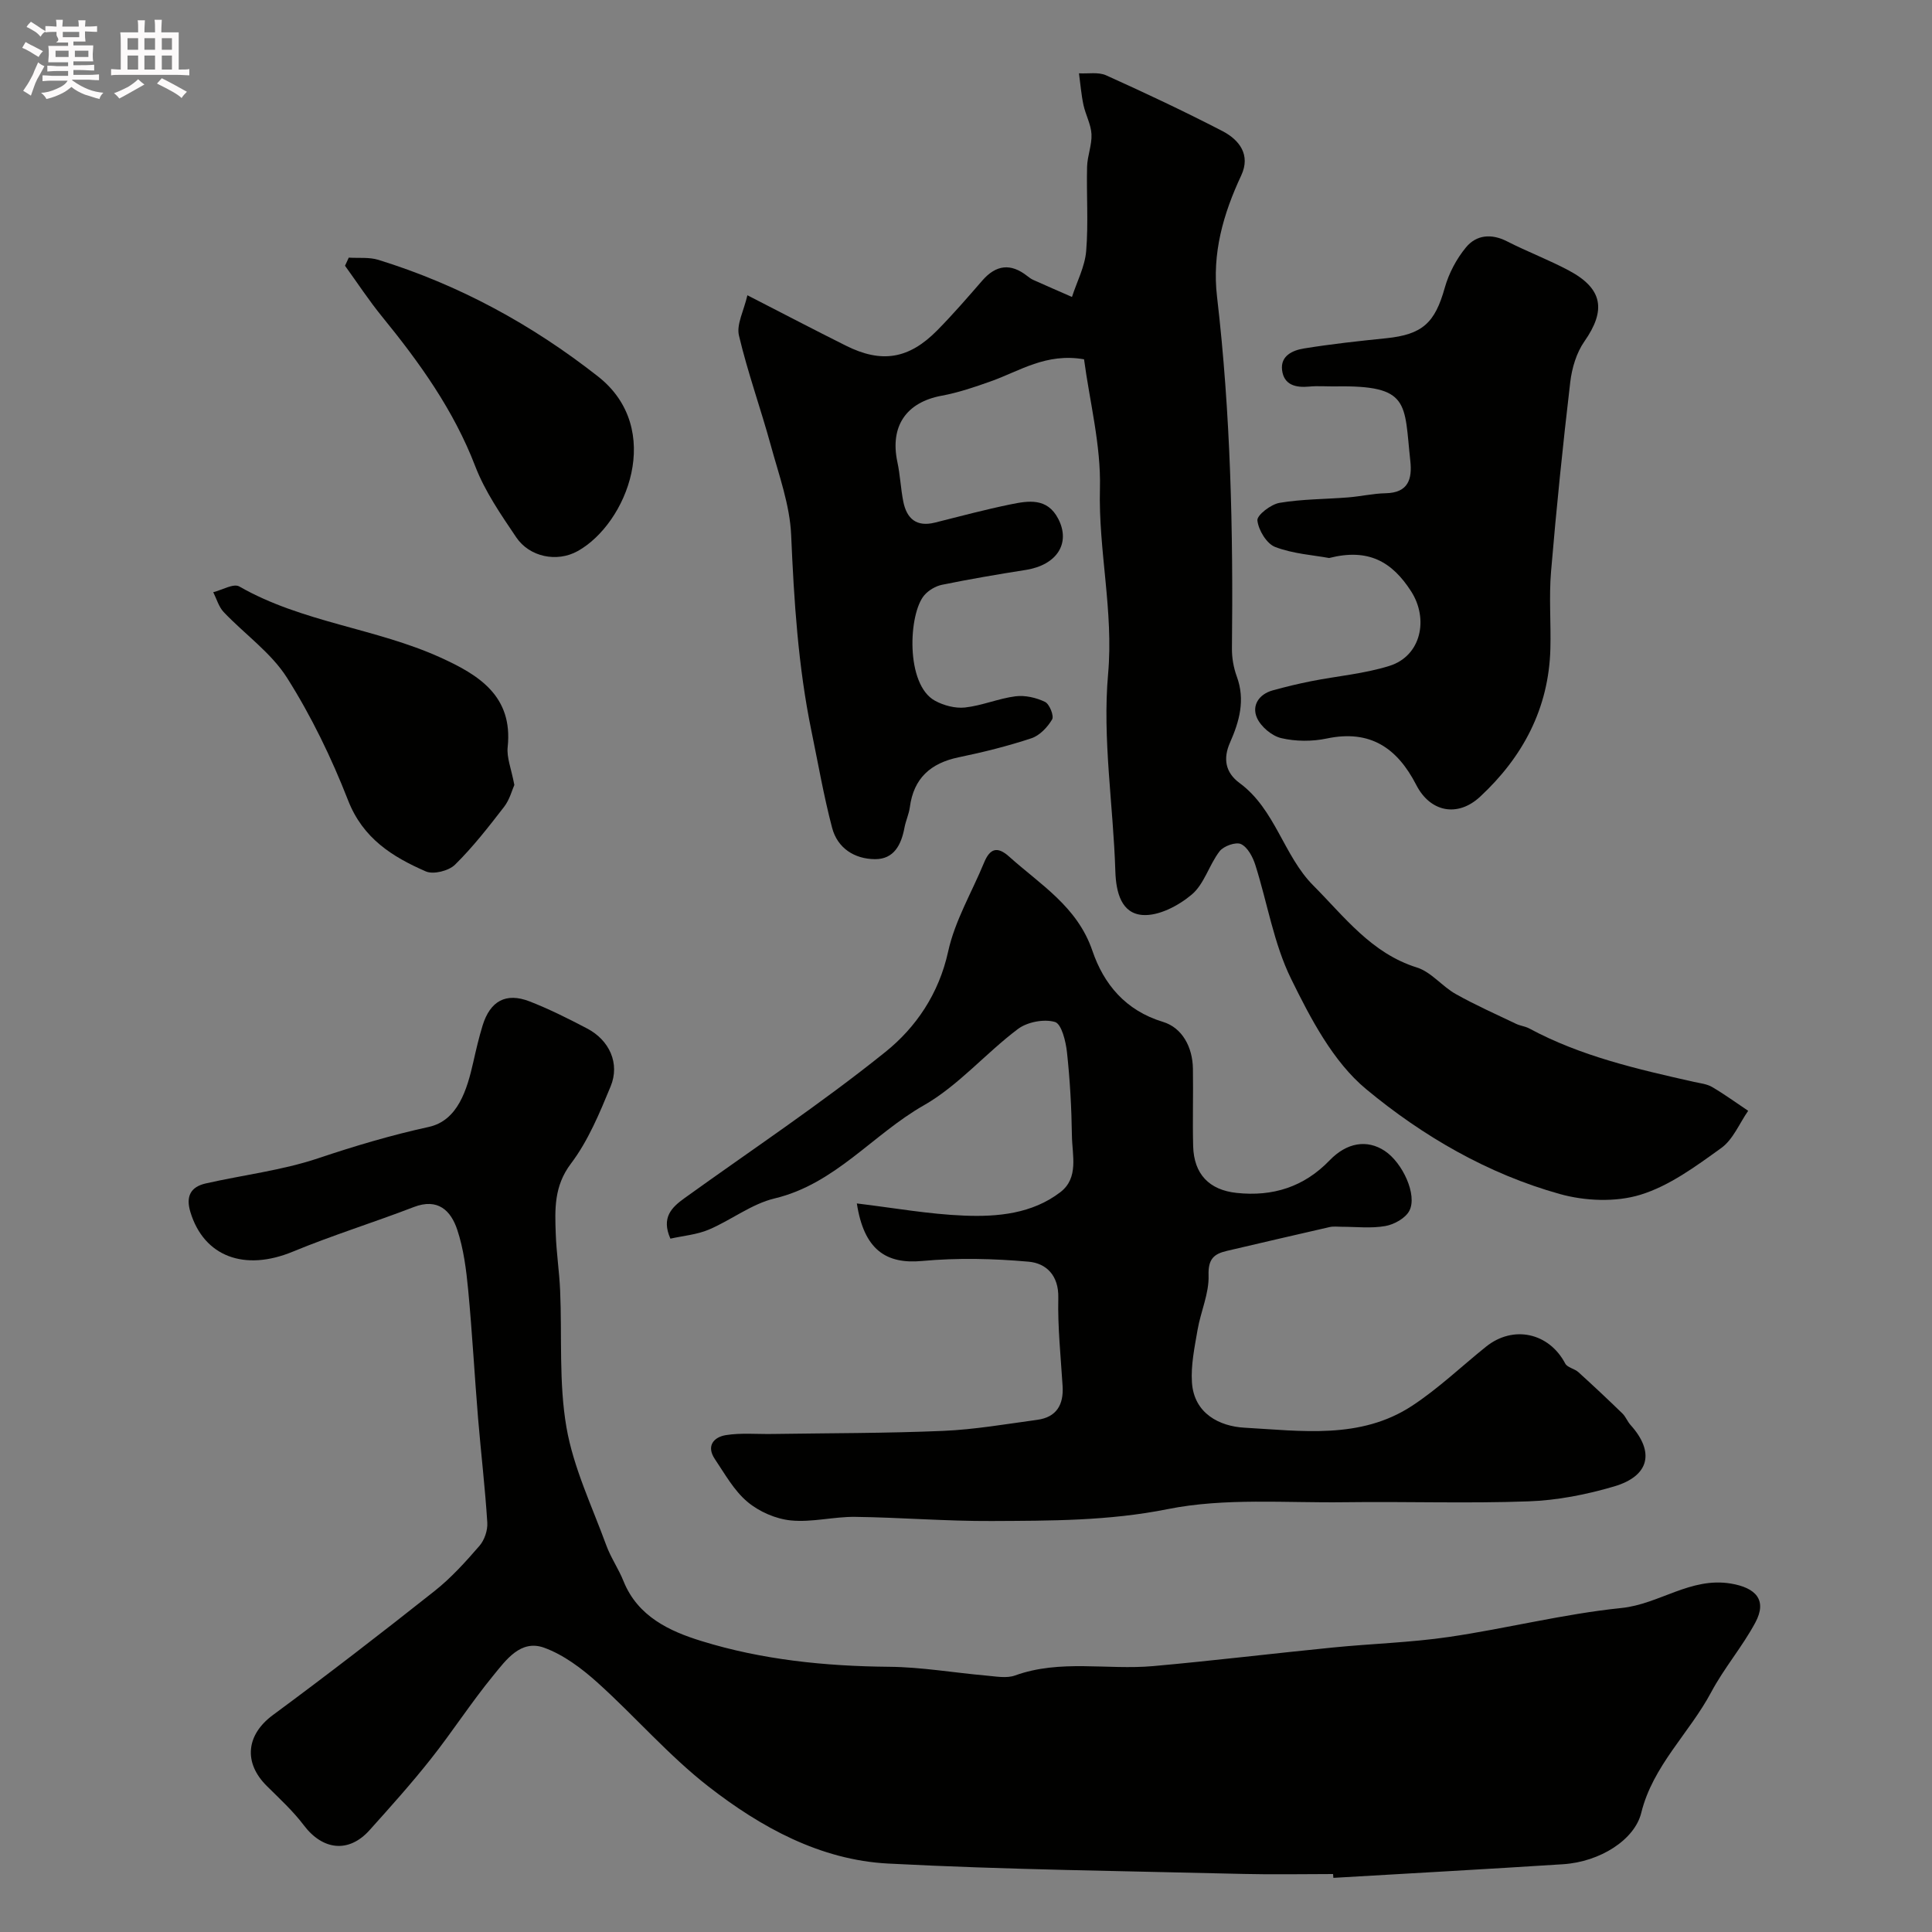
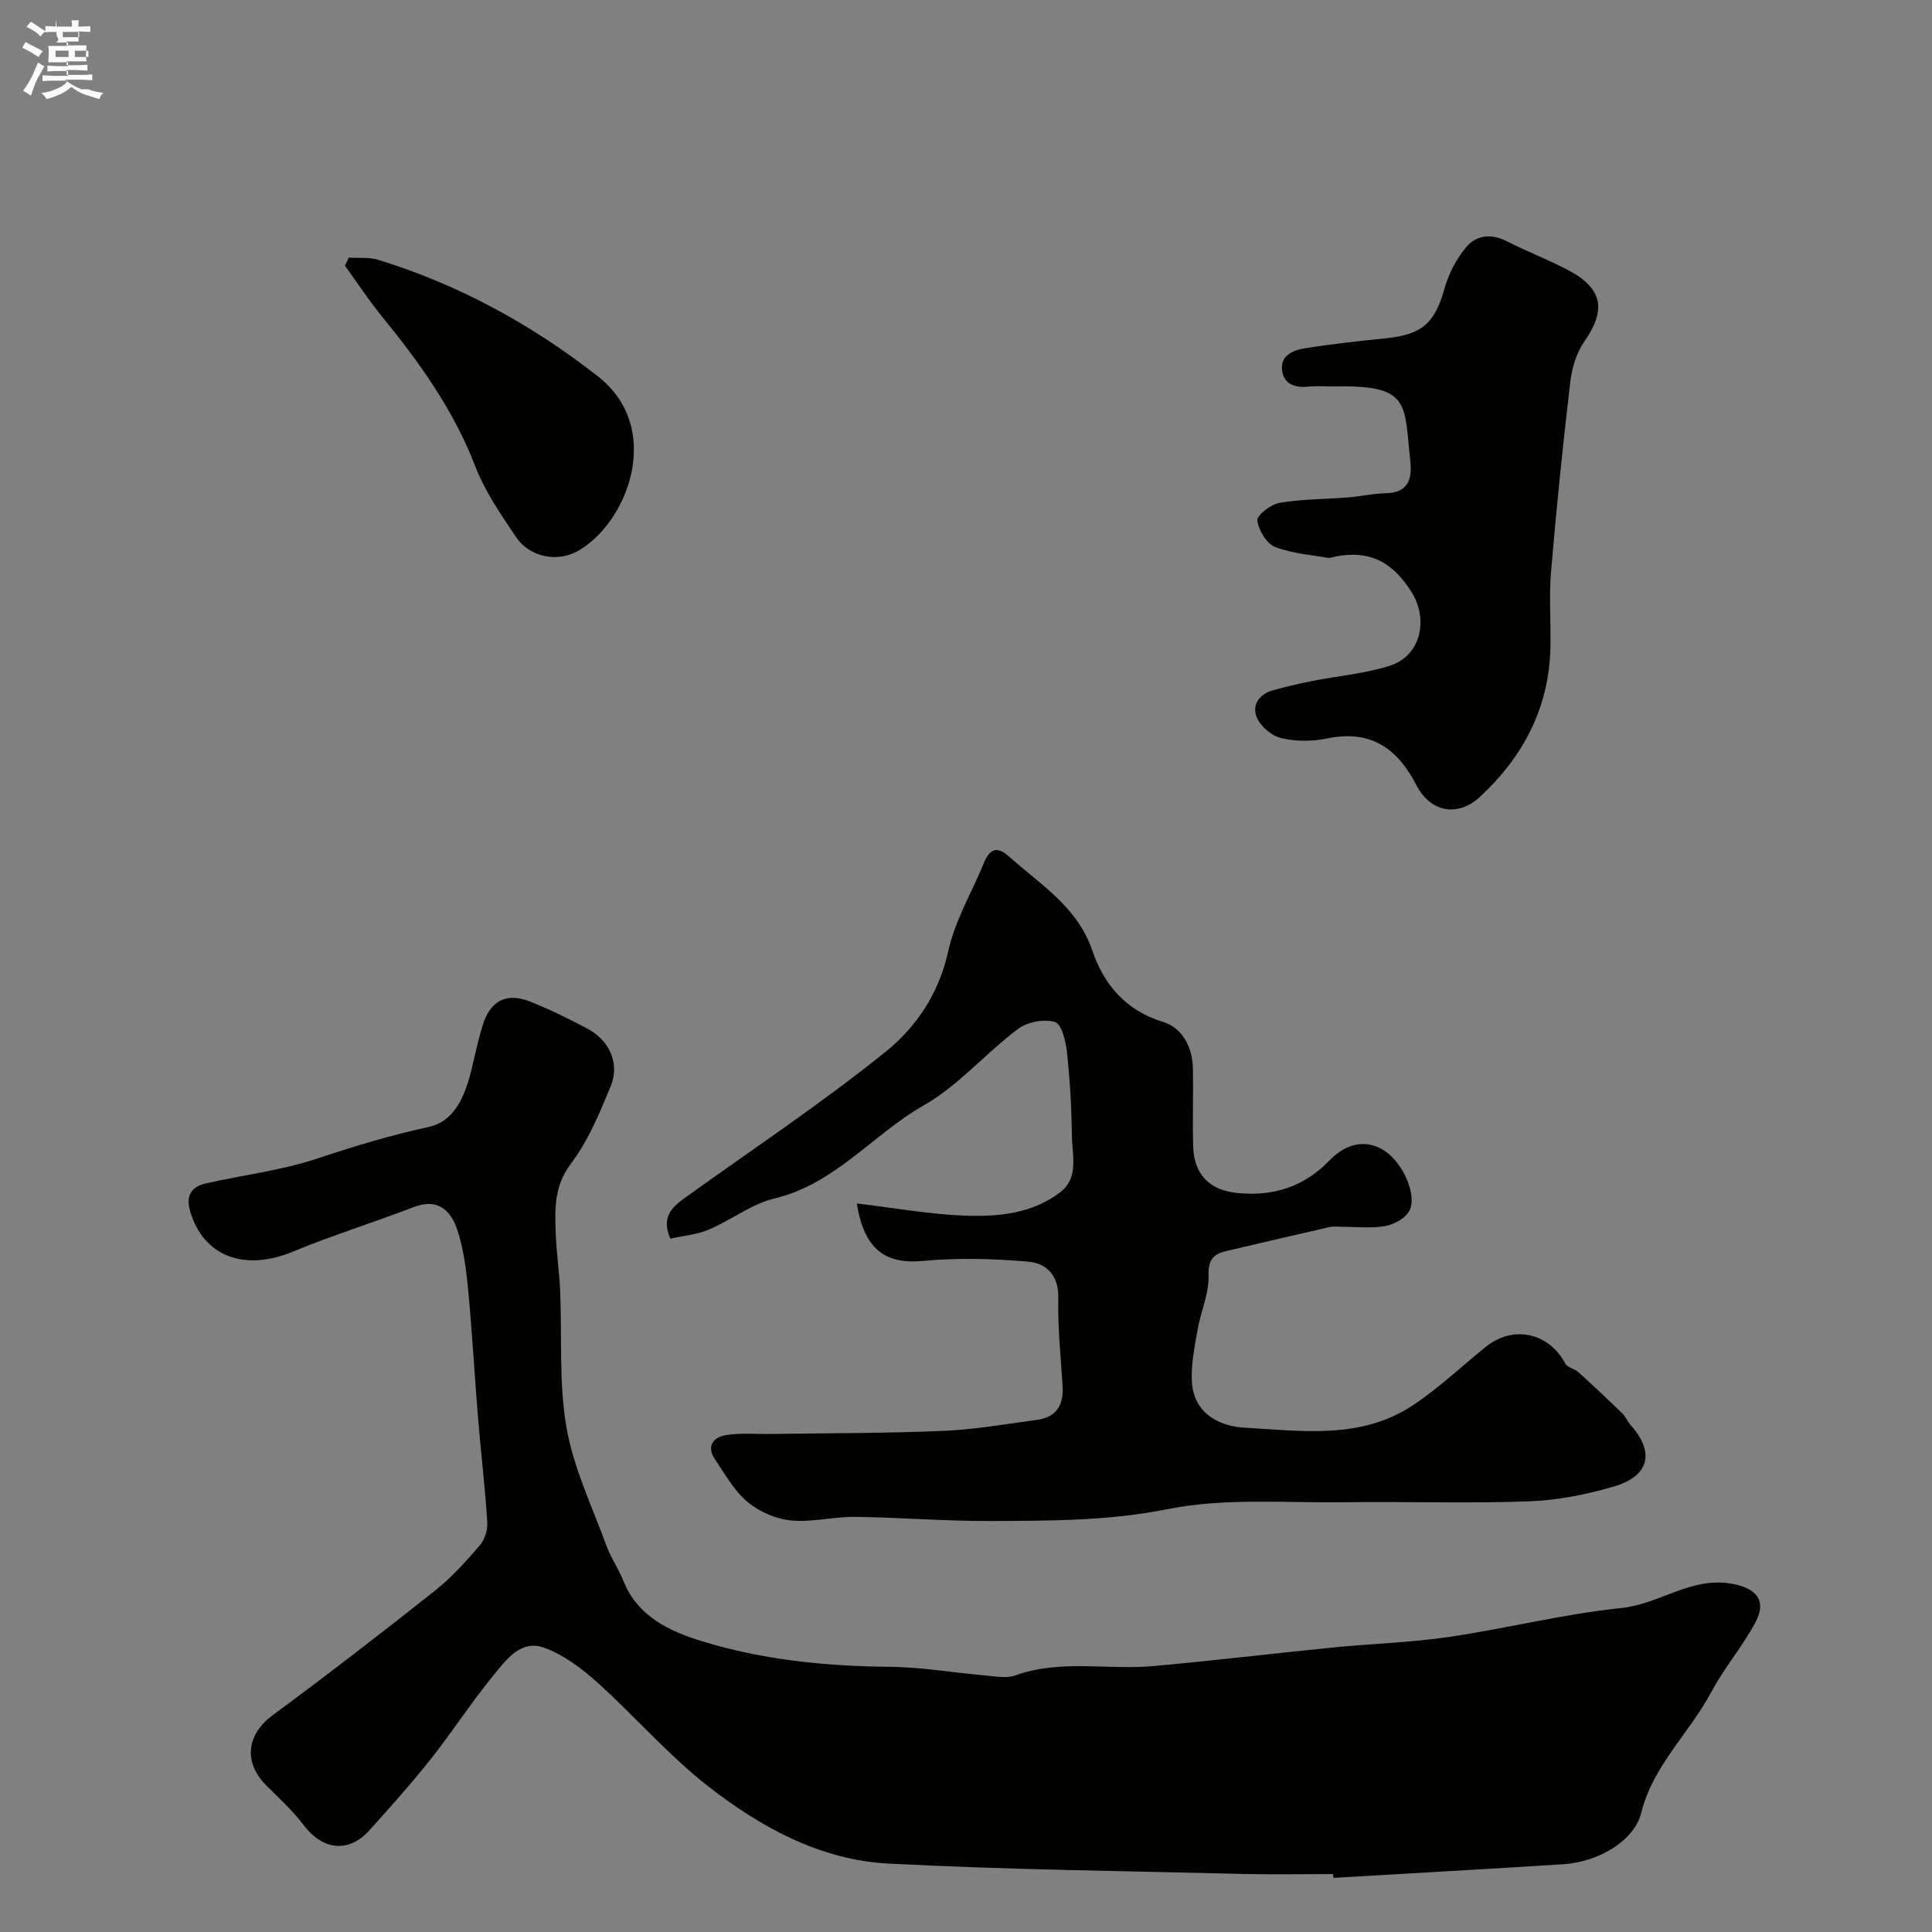
<svg xmlns="http://www.w3.org/2000/svg" enable-background="new 0 0 400 400" viewBox="0 0 400 400">
  <rect x="0" y="0" width="400" height="400" fill="#808080" stroke="none" />
-   <path d="m6.8 9.5c.6.3 1.3.7 2.1 1.1-.4.4-.7.8-.9 1.2-.7-.4-1.3-.8-1.8-1.1s-1.1-.6-1.6-.8c.2-.4.5-.8.7-1.2.4.2.8.5 1.5.8zm.9 6.9c-.3.6-.5 1.1-.7 1.7s-.4 1.1-.6 1.7c-.6-.4-1.1-.7-1.6-1 .7-1 1.2-1.8 1.5-2.4.3-.5.6-1.1.8-1.7.3-.6.5-1.2.8-1.8.3.3.8.6 1.3.8-.7 1.3-1.2 2.2-1.5 2.7zm.1-11c.4.3 1 .7 1.7 1.1-.5.2-.8.6-1.1 1.1-.5-.6-1-1-1.4-1.2s-.9-.6-1.5-.8c.2-.4.5-.7.9-1.1.5.3.9.6 1.4.9zm10.5 13.1c1 .4 2 .6 3.1.7-.4.4-.7.8-.8 1.3-.9-.2-1.9-.6-3-.9-1-.4-2-.9-2.8-1.6-.5.4-1.1.9-1.9 1.3s-1.9.9-3.3 1.2c-.1-.3-.5-.8-1.1-1.3 1 0 2.1-.3 3.2-.8 1.2-.5 1.9-1 2.3-1.7h-3.2c-.4 0-1 0-2 .1v-1.2c1 0 1.7.1 2 .1h3.3v-1h-2.3c-.2 0-.9 0-2 .1v-1.2c1.2 0 1.9.1 2 .1h2.3v-.8h-4.1c0-.7.1-1.2.1-1.6 0-.5 0-1.1-.1-1.8h4.1v-.7h-2.5c1-.6.1-1.1.1-1.6v-.6h-.5c-.4 0-1 0-1.8.1v-1.3c1.2 0 1.9.1 2.1.1h.2c0-.3 0-.8-.1-1.4h1.4c0 .6-.1 1-.1 1.4h3.4c0-.4 0-.8-.1-1.3h1.5c0 .4-.1.9-.1 1.3.7 0 1.5 0 2.5-.1v1.2c-1 0-1.8-.1-2.5-.1v.6c0 .3 0 .8.1 1.5h-2.5v.8h4.1c0 .7-.1 1.3-.1 1.8s0 1 .1 1.5h-4.1v.8h1.4c.8 0 1.8 0 2.9-.1v1.2c-1 0-1.9-.1-2.8-.1h-1.5v1h3.2c.3 0 1 0 2.1-.1v1.2c-1.1 0-1.8-.1-2.1-.1h-3.4l-.1.1c1.4 1 2.4 1.5 3.4 1.9zm-4.1-6.7v-1.3h-2.7v1.3zm2.2-4.1v-1.1h-3.4v1.1zm1.9 4.1v-1.3h-2.8v1.3z" fill="#fcfafa" />
-   <path d="m37 6.7v2.3 5.4c1 0 1.8 0 2.2-.1v1.3c-.6 0-1.5-.1-2.5-.1h-11.9c-.7 0-1.3 0-1.8.1v-1.3c.5 0 1.1.1 2 .1v-5.2c0-1 0-1.8-.1-2.5h3.7c0-1.3 0-2.1-.1-2.5h1.5c0 .4-.1 1.3-.1 2.5h2.2c0-1.2 0-2.1-.1-2.6h1.5c0 .4-.1 1.3-.1 2.6zm-12.3 13.7c-.3-.4-.7-.8-1.1-1.1 1.1-.4 2.1-.9 2.9-1.3.8-.5 1.5-1 2.1-1.6.4.4.9.8 1.3 1.1-2.5 1.4-4.2 2.4-5.2 2.9zm3.9-10.1v-2.4h-2.2v2.4zm0 4.1v-2.9h-2.2v2.9zm3.5-4.1v-2.4h-2.2v2.4zm0 4.1v-2.9h-2.2v2.9zm.4 2.9 1-1.1c.6.3 1.4.7 2.5 1.3s2 1.1 2.7 1.5c-.4.4-.8.8-1.1 1.3-.8-.8-2.5-1.7-5.1-3zm3.1-7v-2.4h-2.1v2.4zm0 4.1v-2.9h-2.1v2.9z" fill="#fcfafa" />
+   <path d="m6.8 9.5c.6.3 1.3.7 2.1 1.1-.4.4-.7.8-.9 1.2-.7-.4-1.3-.8-1.8-1.1s-1.1-.6-1.6-.8c.2-.4.5-.8.7-1.2.4.2.8.5 1.5.8zm.9 6.9c-.3.6-.5 1.1-.7 1.7s-.4 1.1-.6 1.7c-.6-.4-1.1-.7-1.6-1 .7-1 1.2-1.8 1.5-2.4.3-.5.6-1.1.8-1.7.3-.6.5-1.2.8-1.8.3.3.8.6 1.3.8-.7 1.3-1.2 2.2-1.5 2.7zm.1-11c.4.3 1 .7 1.7 1.1-.5.2-.8.6-1.1 1.1-.5-.6-1-1-1.4-1.2s-.9-.6-1.5-.8c.2-.4.5-.7.9-1.1.5.3.9.6 1.4.9zm10.5 13.1c1 .4 2 .6 3.1.7-.4.4-.7.8-.8 1.3-.9-.2-1.9-.6-3-.9-1-.4-2-.9-2.8-1.6-.5.4-1.1.9-1.9 1.3s-1.9.9-3.3 1.2c-.1-.3-.5-.8-1.1-1.3 1 0 2.1-.3 3.2-.8 1.2-.5 1.9-1 2.3-1.7h-3.2c-.4 0-1 0-2 .1v-1.2c1 0 1.7.1 2 .1h3.3v-1h-2.3c-.2 0-.9 0-2 .1v-1.2c1.2 0 1.9.1 2 .1h2.3v-.8h-4.1c0-.7.1-1.2.1-1.6 0-.5 0-1.1-.1-1.8h4.1v-.7h-2.5c1-.6.1-1.1.1-1.6v-.6h-.5c-.4 0-1 0-1.8.1v-1.3c1.2 0 1.9.1 2.1.1h.2c0-.3 0-.8-.1-1.4c0 .6-.1 1-.1 1.4h3.4c0-.4 0-.8-.1-1.3h1.5c0 .4-.1.9-.1 1.3.7 0 1.5 0 2.5-.1v1.2c-1 0-1.8-.1-2.5-.1v.6c0 .3 0 .8.1 1.5h-2.5v.8h4.1c0 .7-.1 1.3-.1 1.8s0 1 .1 1.5h-4.1v.8h1.4c.8 0 1.8 0 2.9-.1v1.2c-1 0-1.9-.1-2.8-.1h-1.5v1h3.2c.3 0 1 0 2.1-.1v1.2c-1.1 0-1.8-.1-2.1-.1h-3.4l-.1.1c1.4 1 2.4 1.5 3.4 1.9zm-4.1-6.7v-1.3h-2.7v1.3zm2.2-4.1v-1.1h-3.4v1.1zm1.9 4.1v-1.3h-2.8v1.3z" fill="#fcfafa" />
  <g fill="#010100">
    <path d="m276 388c-6.17 0-12.34.13-18.5-.02-24.54-.61-49.09-.87-73.6-2.15-14.05-.73-26.35-7.49-37.22-15.95-8.26-6.43-15.2-14.53-23.02-21.56-3.23-2.9-6.97-5.71-10.98-7.17-4.9-1.79-7.94 2.57-10.59 5.8-4.55 5.55-8.45 11.62-12.91 17.25-4.02 5.08-8.36 9.92-12.69 14.74-4.29 4.77-9.68 4.14-13.59-1.04-2.23-2.95-5.01-5.5-7.65-8.12-4.94-4.89-4.23-10.65 1.24-14.69 11.31-8.35 22.44-16.94 33.46-25.67 3.43-2.71 6.42-6.03 9.3-9.35 1.05-1.2 1.74-3.23 1.64-4.82-.45-7.21-1.31-14.39-1.91-21.6-.73-8.86-1.21-17.74-2.05-26.59-.4-4.19-.94-8.48-2.26-12.45s-4-6.63-9.01-4.7c-8.31 3.2-16.84 5.84-25.06 9.24-9.95 4.11-18.35 1.04-21.17-8.17-1-3.25 0-5.24 3.16-5.96 7.76-1.76 15.79-2.7 23.28-5.21 7.57-2.54 15.08-4.78 22.9-6.49 6.02-1.32 7.93-7.7 9.23-13.47.57-2.53 1.16-5.06 1.92-7.54 1.57-5.07 4.83-6.87 9.7-4.99 4.09 1.59 8.05 3.58 11.94 5.62 4.62 2.42 6.82 7.24 4.87 11.97-2.29 5.55-4.66 11.29-8.23 16.01-3.52 4.66-3.32 9.43-3.14 14.47.13 3.94.74 7.86.91 11.81.41 9.46-.29 19.09 1.31 28.33 1.45 8.36 5.29 16.32 8.24 24.4.94 2.57 2.55 4.88 3.57 7.43 2.95 7.34 9.58 10.38 16.14 12.4 12.57 3.89 25.64 5.21 38.86 5.33 6.7.06 13.39 1.23 20.1 1.82 1.99.17 4.2.61 5.96-.02 9.38-3.39 19.08-1.1 28.58-1.94 12.42-1.11 24.8-2.62 37.21-3.85 8.02-.8 16.11-1.02 24.07-2.19 11.93-1.75 23.71-4.76 35.69-5.99 7.84-.8 14.3-6.45 22.66-5.06 5.15.86 7.56 3.4 5.08 8.04-2.68 5.01-6.48 9.43-9.15 14.44-4.54 8.51-12.09 15.23-14.49 25-1.36 5.53-8.46 10.13-16.2 10.63-15.84 1.02-31.7 1.89-47.54 2.82-.02-.26-.04-.53-.06-.79z" />
-     <path d="m224.44 74.39c-7.85-1.37-13.32 2.43-19.25 4.54-3.35 1.19-6.76 2.36-10.24 3-7.33 1.36-10.73 6.32-9.16 13.71.58 2.7.69 5.51 1.23 8.22.71 3.53 2.73 5.29 6.54 4.34 5.2-1.31 10.38-2.69 15.63-3.77 3.71-.76 7.62-1.43 9.9 2.97 2.64 5.08-.28 9.59-6.73 10.6-5.79.91-11.57 1.9-17.31 3.07-1.33.27-2.77 1.12-3.66 2.14-3.3 3.78-3.98 18.5 2.19 21.87 1.81.99 4.21 1.62 6.22 1.4 3.53-.39 6.93-1.87 10.45-2.32 1.99-.25 4.29.28 6.11 1.16.93.45 1.9 2.9 1.47 3.63-.95 1.61-2.57 3.33-4.29 3.9-4.92 1.63-9.98 2.89-15.06 3.94-5.81 1.21-9.32 4.33-10.11 10.35-.19 1.43-.85 2.8-1.11 4.23-.66 3.51-2.16 6.53-6.1 6.51-4.26-.03-7.77-2.28-8.88-6.49-1.74-6.6-2.9-13.35-4.28-20.04-2.76-13.39-3.61-26.94-4.2-40.58-.27-6.22-2.53-12.4-4.2-18.51-2.09-7.63-4.79-15.11-6.61-22.8-.54-2.3 1.01-5.1 1.75-8.33 7.62 3.91 13.96 7.22 20.36 10.42 7.43 3.72 13.07 2.81 18.97-3.18 3.24-3.29 6.27-6.79 9.3-10.28 2.86-3.29 5.9-3.64 9.32-.94.38.3.79.6 1.23.8 2.66 1.19 5.34 2.36 8.02 3.53 1.02-3.16 2.67-6.27 2.94-9.49.48-5.79.04-11.65.19-17.48.06-2.25 1.02-4.5.91-6.72-.1-2.04-1.22-4.01-1.66-6.06-.46-2.15-.63-4.36-.93-6.55 1.89.11 4.02-.31 5.63.42 8.1 3.65 16.15 7.44 24.04 11.52 3.54 1.83 5.92 4.94 3.92 9.21-3.73 7.98-6.06 16.1-5.01 25.07 2.83 24.21 3.36 48.53 3.09 72.88-.02 1.93.34 3.96 1 5.77 1.79 4.86.55 9.29-1.41 13.72-1.44 3.26-.98 6.16 1.98 8.34 7.42 5.45 9.12 15.06 15.29 21.24 6.41 6.43 12.01 14.02 21.43 16.96 2.96.92 5.21 3.9 8.04 5.49 4.05 2.28 8.31 4.17 12.51 6.18.86.41 1.89.51 2.73.96 10.7 5.76 22.4 8.42 34.11 11.06 1.27.28 2.65.42 3.73 1.05 2.57 1.51 4.99 3.27 7.47 4.93-1.82 2.62-3.13 5.95-5.58 7.71-5.24 3.77-10.73 7.84-16.76 9.68-5.1 1.56-11.43 1.3-16.65-.16-14.92-4.16-28.41-12-40.11-21.72-6.84-5.68-11.49-14.6-15.54-22.85-3.59-7.3-4.9-15.71-7.4-23.57-.52-1.64-1.58-3.65-2.96-4.31-1.06-.5-3.6.4-4.43 1.48-2.17 2.81-3.17 6.77-5.75 8.95-2.74 2.32-6.86 4.49-10.2 4.25-4.36-.32-5.5-4.61-5.64-9.05-.42-13.64-2.7-27.39-1.5-40.85 1.16-13.05-2.03-25.55-1.69-38.41.23-8.96-2.13-18-3.29-26.74z" />
    <path d="m177.4 249.16c7.59.91 14.88 2.23 22.22 2.52 6.95.28 14.09-.39 19.91-4.85 3.86-2.96 2.46-7.64 2.4-11.65-.08-5.77-.4-11.55-1.02-17.29-.24-2.27-1.13-5.9-2.49-6.3-2.27-.67-5.74 0-7.68 1.46-6.69 5.03-12.32 11.72-19.48 15.8-10.56 6.01-18.34 16.28-30.88 19.27-4.78 1.14-8.99 4.49-13.63 6.46-2.46 1.04-5.27 1.27-7.95 1.87-1.94-4.37.27-6.48 2.91-8.38 13.91-10.01 28.22-19.52 41.56-30.24 6.35-5.09 11.11-12.06 13.03-20.81 1.39-6.38 4.91-12.28 7.44-18.42 1.18-2.87 2.69-3.5 5.19-1.25 6.49 5.83 14.12 10.35 17.24 19.5 2.34 6.87 6.82 12.36 14.61 14.72 3.97 1.2 6.13 5.2 6.2 9.67.09 5.35-.09 10.71.05 16.06.15 5.78 3.32 9.08 9 9.68 7.48.8 13.94-1.23 19.25-6.74 3.59-3.73 7.77-4.36 11.4-1.97 3.71 2.44 6.81 9.15 5.11 12.41-.81 1.54-3.14 2.84-4.98 3.16-2.93.52-6.01.15-9.03.15-.83 0-1.7-.12-2.49.06-7.1 1.61-14.18 3.28-21.27 4.93-2.7.63-3.91 1.68-3.8 5.07.13 3.73-1.63 7.5-2.28 11.3-.62 3.6-1.4 7.29-1.16 10.88.43 6.46 5.75 9.08 10.89 9.36 11.74.65 23.97 2.48 34.65-4.51 5.45-3.57 10.24-8.16 15.34-12.26 5.65-4.54 13.05-2.89 16.4 3.48.44.84 1.92 1.06 2.73 1.79 3.09 2.8 6.13 5.66 9.12 8.56.68.66 1.03 1.66 1.68 2.38 5.02 5.57 3.96 10.55-3.4 12.72-5.73 1.69-11.78 2.88-17.74 3.09-12.65.46-25.32.01-37.99.18-12.27.17-24.85-.95-36.71 1.43-12.23 2.45-24.26 2.4-36.42 2.46-9.43.05-18.86-.74-28.3-.86-4.43-.05-8.92 1.17-13.28.74-3.13-.31-6.58-1.81-9-3.85-2.78-2.33-4.67-5.77-6.75-8.86-1.83-2.72-.22-4.56 2.32-4.96 3.11-.49 6.35-.18 9.53-.23 11.81-.18 23.63-.14 35.42-.64 6.52-.28 13-1.41 19.48-2.29 3.98-.54 5.49-3.11 5.25-6.99-.38-6.09-1.03-12.19-.89-18.27.11-4.67-2.53-7.16-6.14-7.48-7.3-.65-14.74-.82-22.03-.15-7.56.71-12.07-2.39-13.54-11.91z" />
    <path d="m275.18 115.53c-3.26-.6-7.43-.86-11.16-2.28-1.77-.67-3.47-3.49-3.69-5.5-.12-1.09 2.8-3.34 4.58-3.64 4.67-.79 9.48-.75 14.23-1.13 2.6-.21 5.17-.81 7.77-.86 4.68-.1 5.49-2.96 5.08-6.7-1.31-11.95.06-15.68-15.46-15.42-1.83.03-3.68-.14-5.5.04-2.8.26-5.21-.35-5.59-3.41-.37-2.98 2.22-4.11 4.51-4.48 5.65-.92 11.35-1.54 17.04-2.12 7.52-.77 10.1-3.18 12.13-10.44.84-2.99 2.42-5.99 4.4-8.38 2.15-2.6 5.25-2.9 8.5-1.24 4.21 2.15 8.67 3.83 12.84 6.06 7.01 3.75 7.68 8.22 3.17 14.66-1.65 2.36-2.59 5.54-2.93 8.45-1.53 13.03-2.87 26.09-3.97 39.17-.45 5.3 0 10.66-.14 15.99-.32 12.34-5.69 22.42-14.55 30.65-4.66 4.33-10.33 3.19-13.21-2.42-3.95-7.68-9.55-11.52-18.54-9.63-3.03.64-6.43.62-9.43-.08-1.95-.46-4.21-2.37-5.02-4.2-1.11-2.52.36-4.87 3.24-5.68 2.64-.74 5.31-1.37 8-1.91 5.4-1.07 10.98-1.53 16.2-3.17 6.58-2.07 8.12-9.72 4.51-15.38-3.99-6.24-8.92-9.01-17.01-6.95z" />
-     <path d="m106.49 162.52c-.47 1.04-.97 3.03-2.11 4.51-3.21 4.15-6.45 8.33-10.18 12-1.29 1.27-4.46 2.07-6.03 1.39-6.93-3.02-13.03-6.83-16.1-14.71-3.43-8.78-7.6-17.41-12.63-25.36-3.3-5.22-8.78-9.04-13.13-13.63-1.02-1.08-1.46-2.72-2.16-4.11 1.82-.45 4.2-1.87 5.39-1.19 13.03 7.47 28.25 8.62 41.69 14.73 7.81 3.55 15.01 7.91 13.88 18.51-.24 2.17.74 4.46 1.38 7.86z" />
    <path d="m72.21 53.34c2.05.13 4.22-.13 6.13.46 16.67 5.16 31.74 13.36 45.47 24.14 13.8 10.83 6.02 30.48-4.23 36.17-4.27 2.37-9.95 1.21-12.69-2.85-3.16-4.69-6.47-9.47-8.48-14.69-4.47-11.65-11.54-21.49-19.3-31.01-2.74-3.36-5.13-7.02-7.68-10.54.26-.56.52-1.12.78-1.68z" />
  </g>
</svg>